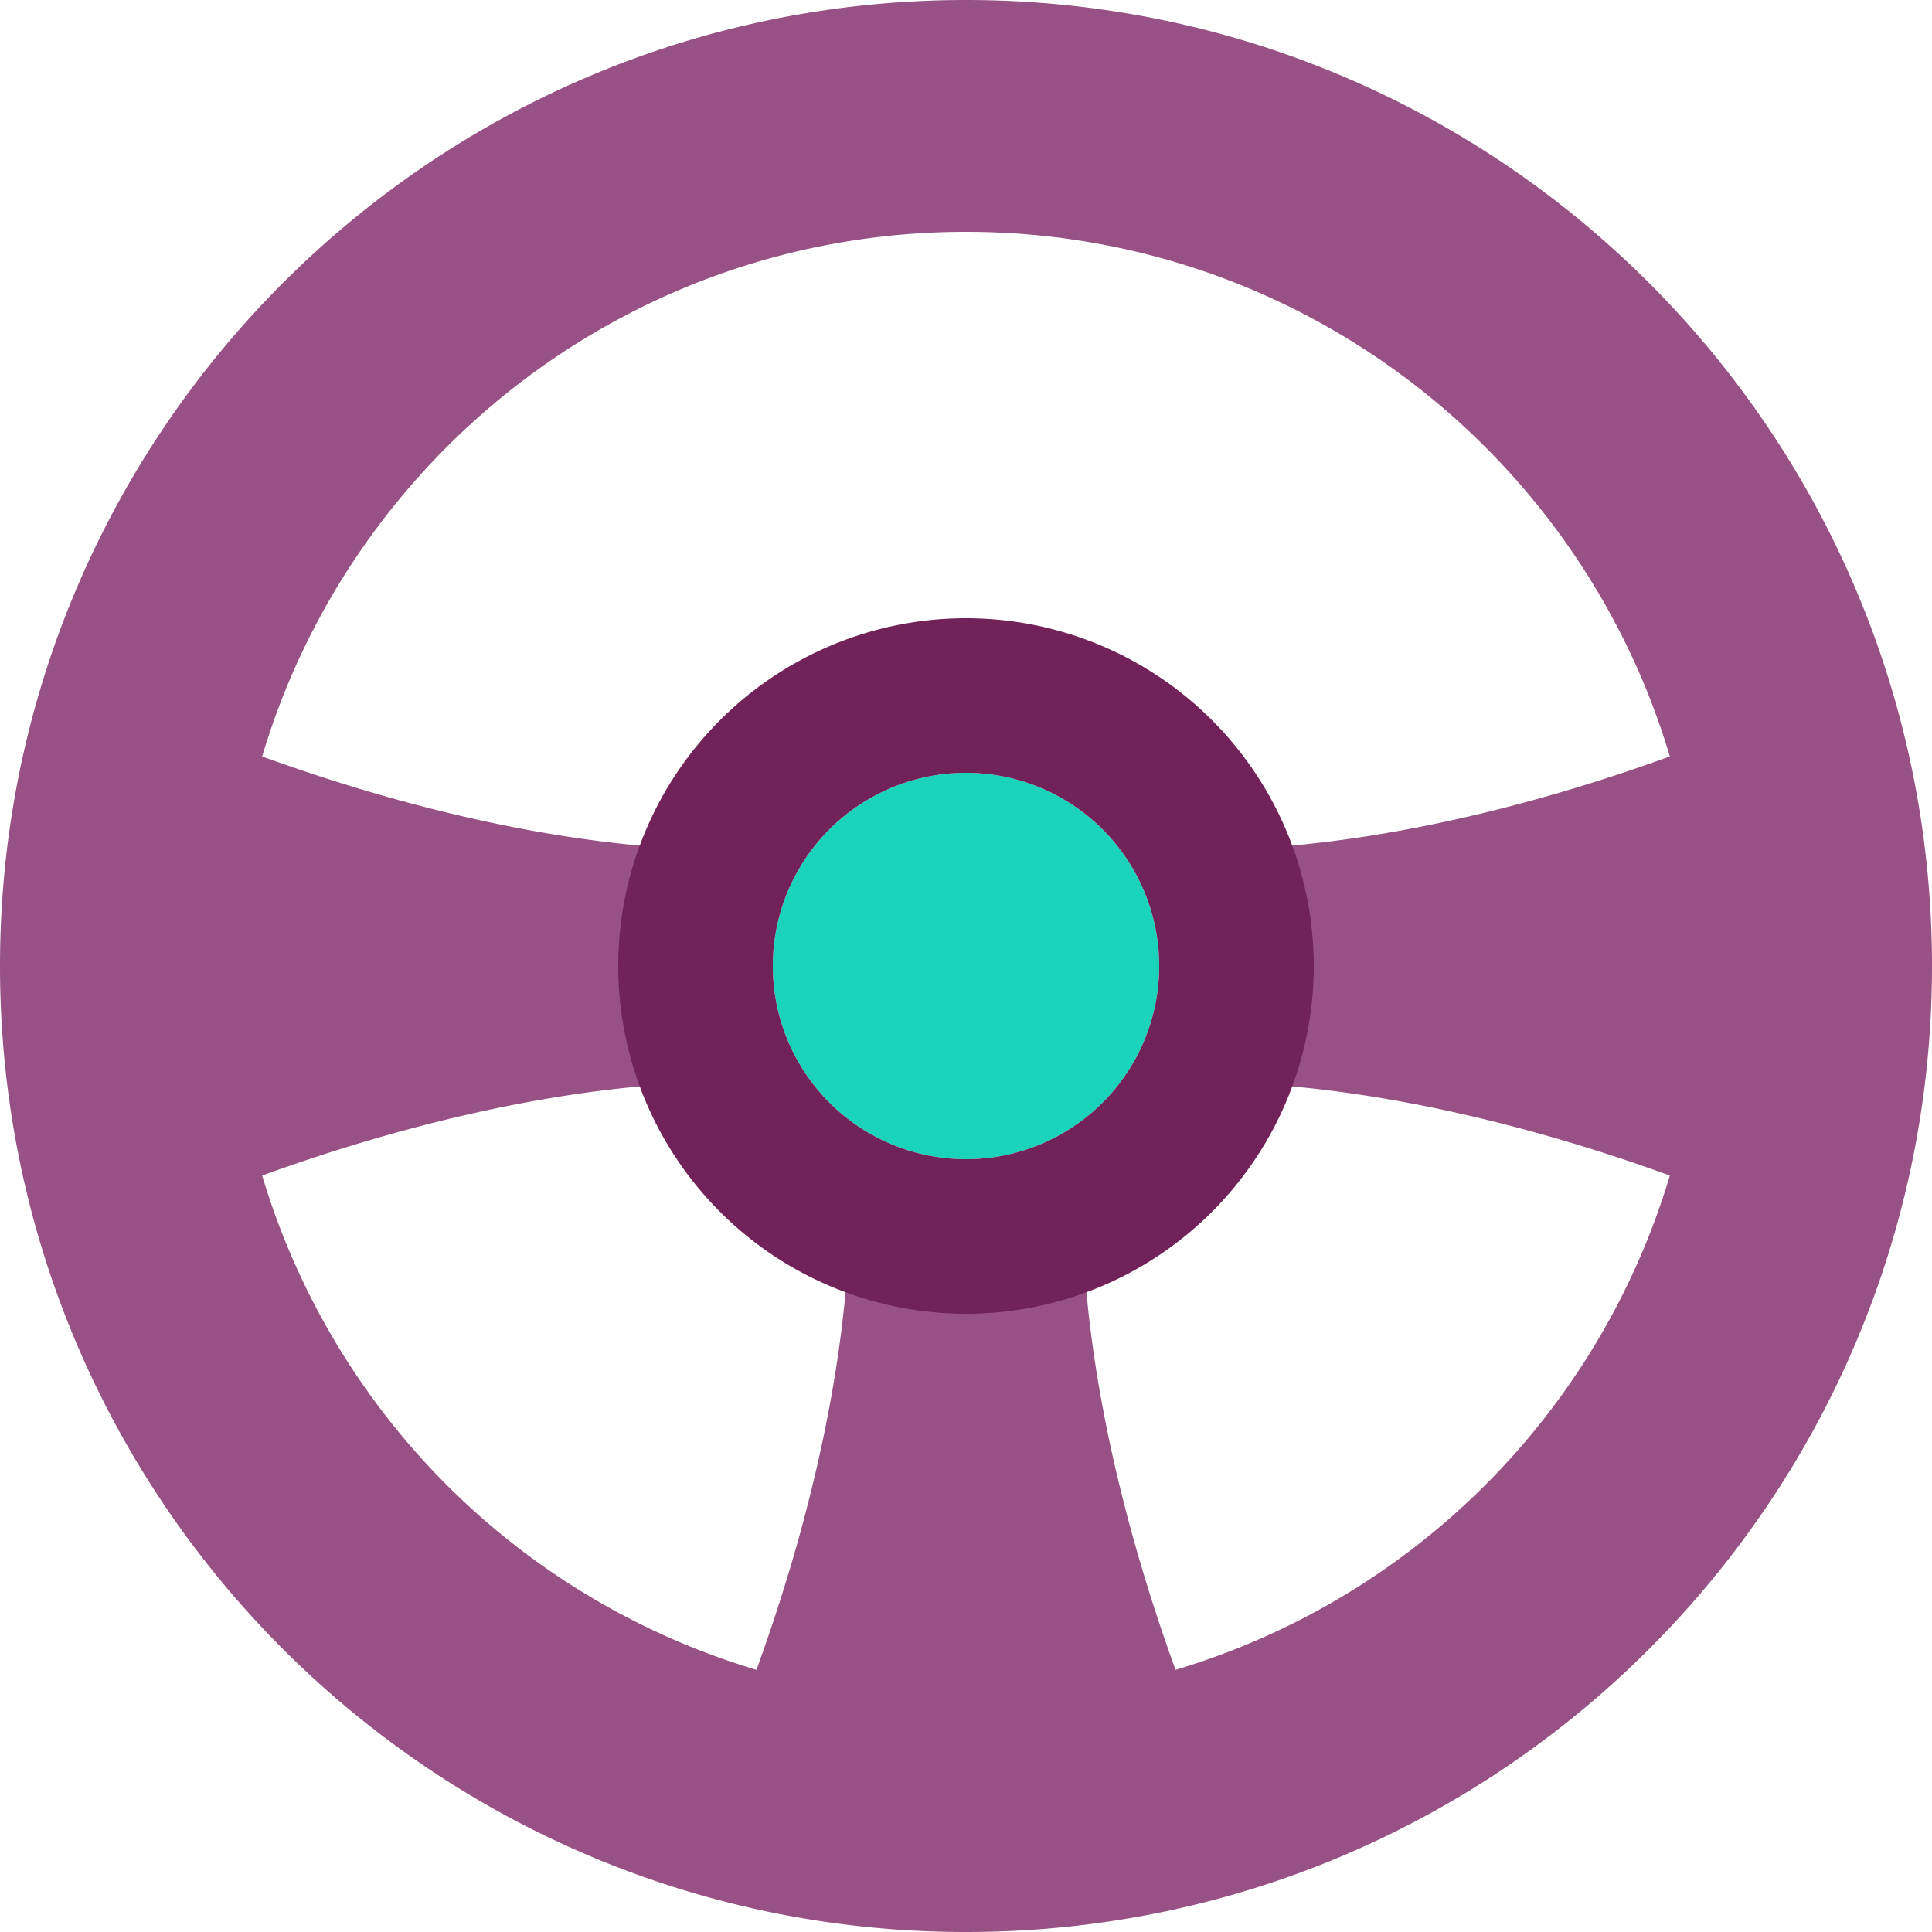
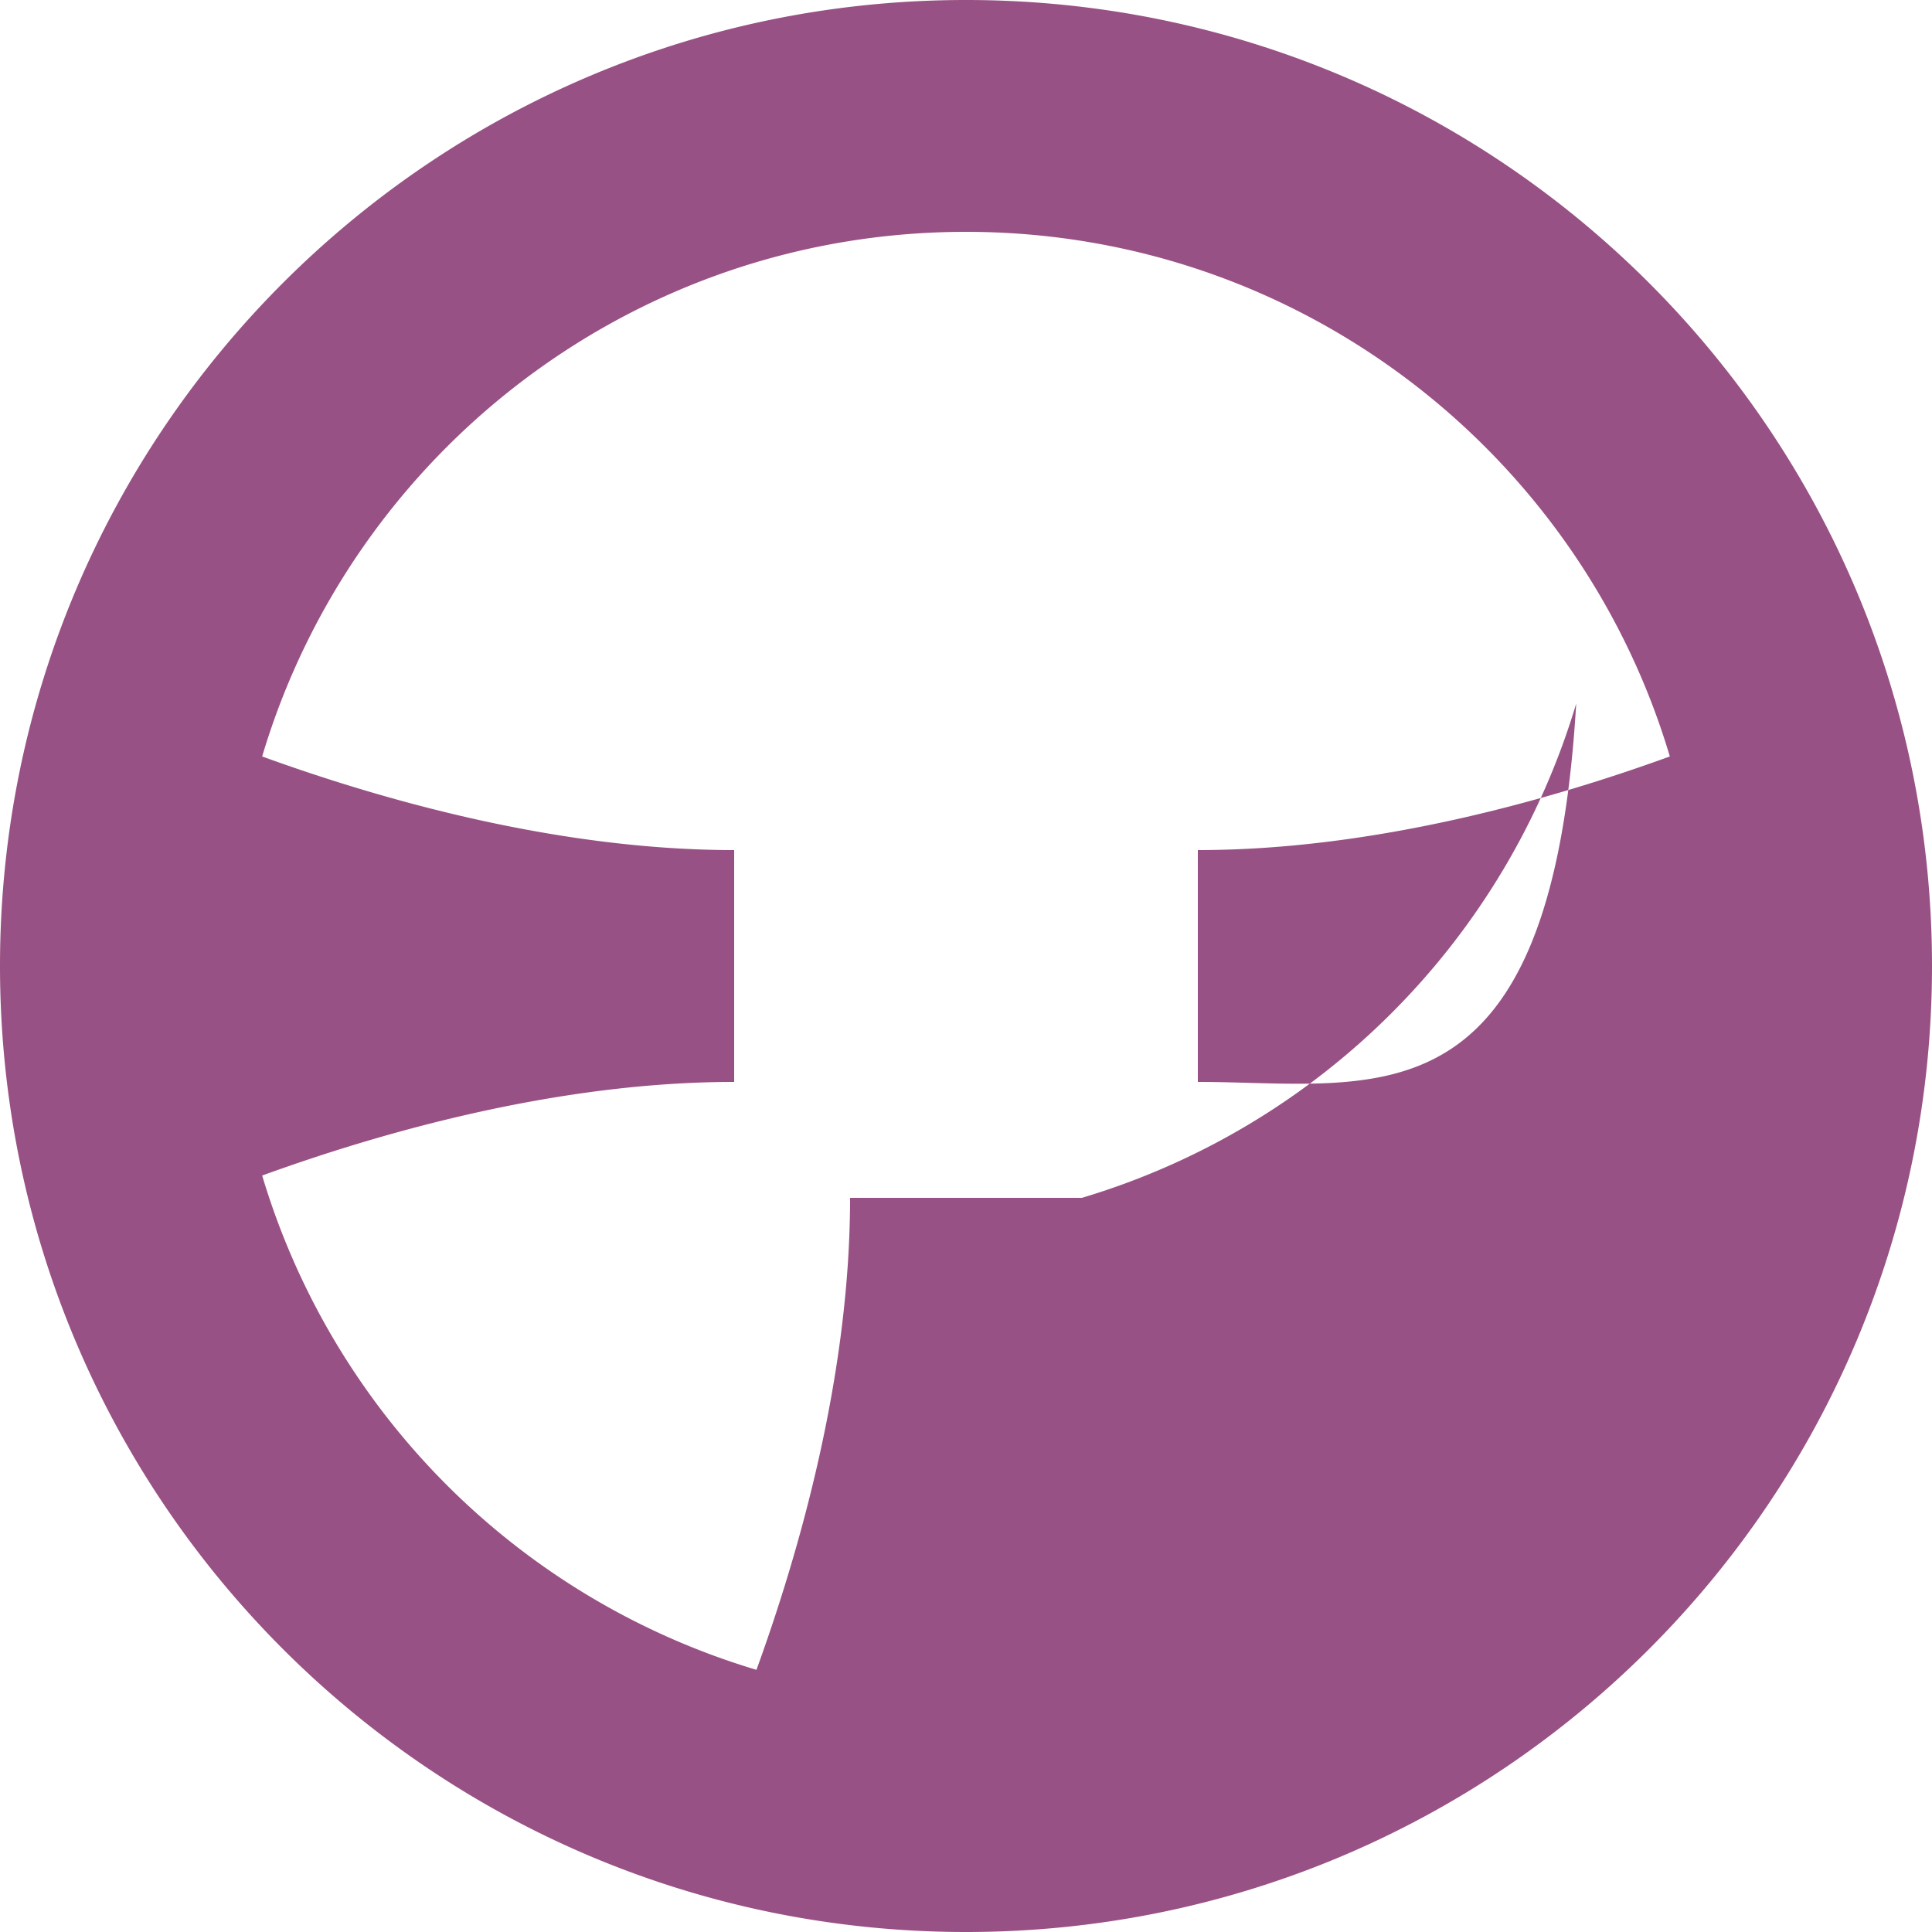
<svg xmlns="http://www.w3.org/2000/svg" width="50" height="50" viewBox="0 0 50 50">
-   <path d="M30 25a5 5 0 1 1-10 0 5 5 0 0 1 10 0Z" fill="#1AD3BB" />
-   <path fill-rule="evenodd" clip-rule="evenodd" d="M50 25c0 13.807-11.193 25-25 25S0 38.807 0 25 11.193 0 25 0s25 11.193 25 25ZM19.577 43.215C20.696 40.136 22 35.568 22 31h6c0 4.568 1.304 9.136 2.423 12.215a19.042 19.042 0 0 0 12.792-12.792C40.136 29.304 35.568 28 31 28v-6c4.568 0 9.136-1.304 12.215-2.423C40.88 11.726 33.609 6 25 6S9.12 11.726 6.785 19.577C9.864 20.696 14.432 22 19 22v6c-4.568 0-9.136 1.304-12.215 2.423a19.042 19.042 0 0 0 12.792 12.792Z" fill="#985184" />
-   <path fill-rule="evenodd" clip-rule="evenodd" d="M25 34a9 9 0 1 0 0-18 9 9 0 0 0 0 18Zm0-4a5 5 0 1 0 0-10 5 5 0 0 0 0 10Z" fill="#712258" />
+   <path fill-rule="evenodd" clip-rule="evenodd" d="M50 25c0 13.807-11.193 25-25 25S0 38.807 0 25 11.193 0 25 0s25 11.193 25 25ZM19.577 43.215C20.696 40.136 22 35.568 22 31h6a19.042 19.042 0 0 0 12.792-12.792C40.136 29.304 35.568 28 31 28v-6c4.568 0 9.136-1.304 12.215-2.423C40.88 11.726 33.609 6 25 6S9.12 11.726 6.785 19.577C9.864 20.696 14.432 22 19 22v6c-4.568 0-9.136 1.304-12.215 2.423a19.042 19.042 0 0 0 12.792 12.792Z" fill="#985184" />
  <script />
</svg>